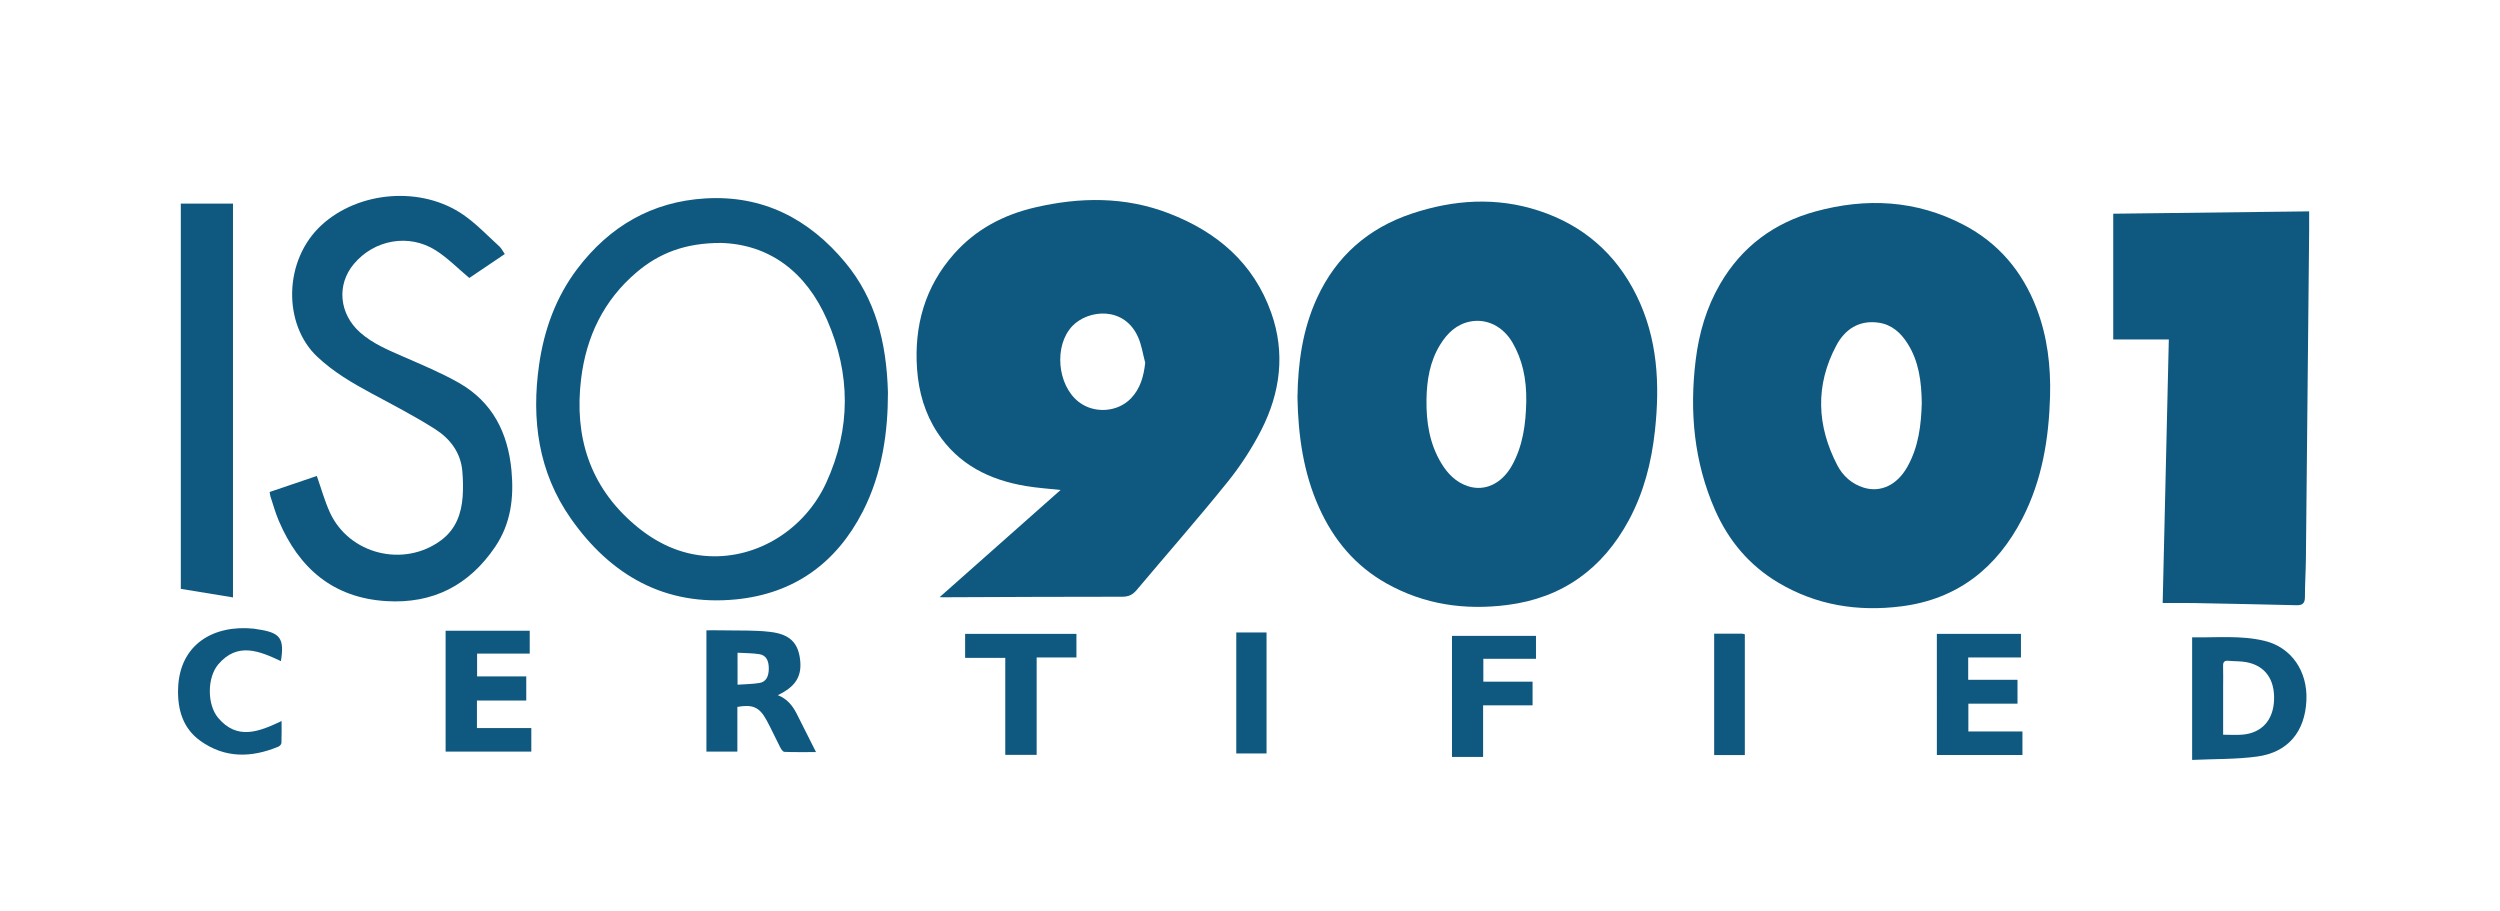
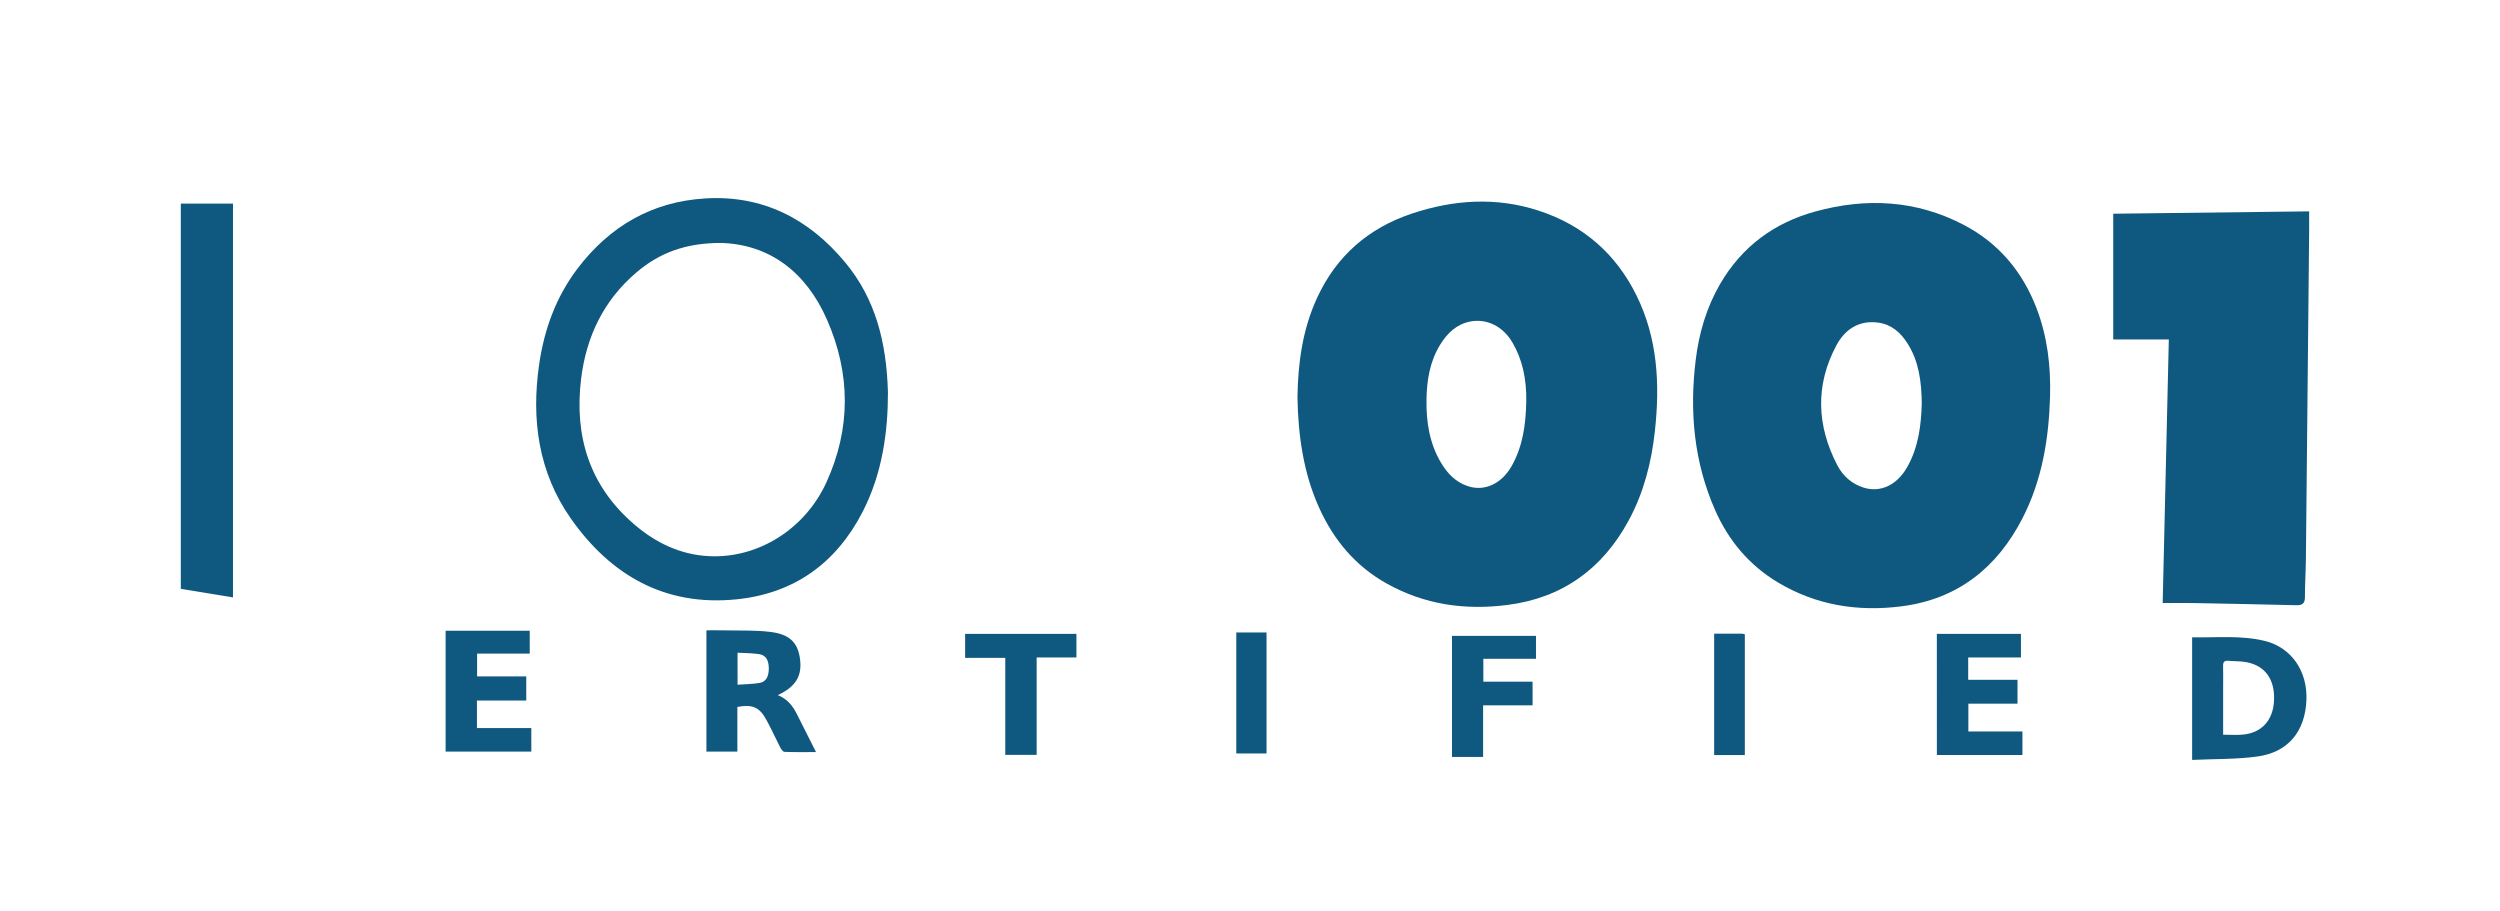
<svg xmlns="http://www.w3.org/2000/svg" id="Layer_1" x="0px" y="0px" width="161.596px" height="58.868px" viewBox="0 0 161.596 58.868" xml:space="preserve">
  <g>
    <path fill-rule="evenodd" clip-rule="evenodd" fill="#0F5980" d="M83.866,25.696c0.03-2.226,0.325-4.399,1.27-6.447   c1.251-2.716,3.33-4.515,6.14-5.448c2.696-0.896,5.438-1.079,8.18-0.185c2.864,0.935,4.979,2.767,6.316,5.463   c1.379,2.785,1.529,5.75,1.199,8.771c-0.22,2.022-0.713,3.971-1.687,5.776c-1.696,3.143-4.295,5.025-7.854,5.479   c-2.733,0.35-5.362-0.021-7.799-1.387c-2.015-1.127-3.421-2.807-4.361-4.891C84.247,30.563,83.913,28.156,83.866,25.696z    M98.655,25.979c0.028-1.52-0.261-2.758-0.898-3.848c-0.603-1.028-1.653-1.563-2.739-1.345c-0.865,0.174-1.459,0.742-1.912,1.468   c-0.685,1.097-0.883,2.327-0.9,3.585c-0.021,1.438,0.195,2.839,0.955,4.1c0.406,0.672,0.941,1.227,1.707,1.482   c1.106,0.373,2.209-0.162,2.86-1.326C98.442,28.813,98.623,27.414,98.655,25.979z" />
    <path fill-rule="evenodd" clip-rule="evenodd" fill="#0F5980" d="M132.513,25.61c-0.077,2.744-0.513,5.414-1.779,7.882   c-1.647,3.207-4.193,5.24-7.834,5.701c-2.816,0.357-5.511-0.068-7.979-1.547c-1.854-1.109-3.189-2.703-4.056-4.666   c-1.366-3.101-1.667-6.353-1.26-9.692c0.212-1.75,0.696-3.412,1.587-4.942c1.403-2.409,3.489-3.946,6.153-4.677   c3.287-0.901,6.51-0.739,9.572,0.858c2.262,1.179,3.808,3.017,4.719,5.388C132.34,21.75,132.565,23.66,132.513,25.61z    M124.22,26.056c-0.02-1.405-0.188-2.696-0.913-3.844c-0.439-0.699-1.024-1.232-1.879-1.355c-1.266-0.183-2.18,0.438-2.729,1.471   c-1.376,2.575-1.269,5.193,0.068,7.756c0.354,0.68,0.934,1.197,1.692,1.434c1.109,0.346,2.17-0.176,2.824-1.334   C124.025,28.872,124.182,27.438,124.22,26.056z" />
-     <path fill-rule="evenodd" clip-rule="evenodd" fill="#0F5980" d="M60.731,38.604c2.66-2.357,5.216-4.623,7.822-6.932   c-0.803-0.088-1.524-0.135-2.234-0.254c-2.356-0.393-4.366-1.385-5.721-3.447c-0.817-1.243-1.215-2.638-1.32-4.104   c-0.201-2.802,0.507-5.335,2.398-7.465c1.396-1.575,3.182-2.515,5.208-2.989c2.918-0.682,5.824-0.717,8.664,0.375   c3.118,1.199,5.484,3.213,6.625,6.436c0.919,2.597,0.587,5.15-0.639,7.561c-0.608,1.194-1.358,2.343-2.201,3.388   c-1.906,2.365-3.914,4.65-5.871,6.977c-0.252,0.301-0.52,0.422-0.924,0.422c-3.724-0.002-7.448,0.018-11.172,0.033   C61.2,38.604,61.032,38.604,60.731,38.604z M74.025,23.45c-0.145-0.542-0.227-1.11-0.444-1.62c-0.889-2.07-3.242-1.828-4.267-0.755   c-1.195,1.251-0.992,3.807,0.411,4.902c0.998,0.778,2.51,0.676,3.379-0.229C73.714,25.111,73.925,24.33,74.025,23.45z" />
    <path fill-rule="evenodd" clip-rule="evenodd" fill="#0F5980" d="M139.792,38.979c0.134-5.756,0.265-11.375,0.397-17.035   c-1.205,0-2.362,0-3.593,0c0-2.718,0-5.399,0-8.13c4.188-0.05,8.411-0.101,12.664-0.152c0,0.461,0.004,0.88,0,1.298   c-0.068,7.053-0.138,14.106-0.21,21.16c-0.009,0.828-0.064,1.656-0.063,2.484c0,0.408-0.177,0.525-0.551,0.516   c-2.21-0.053-4.419-0.098-6.628-0.139C141.157,38.969,140.506,38.979,139.792,38.979z" />
    <path fill-rule="evenodd" clip-rule="evenodd" fill="#0F5980" d="M57.395,25.364c0.002,2.487-0.344,5.197-1.629,7.705   c-1.714,3.342-4.454,5.305-8.188,5.674c-4.594,0.455-8.103-1.555-10.679-5.225c-2.098-2.992-2.564-6.394-2.05-9.958   c0.327-2.266,1.09-4.369,2.483-6.204c2.072-2.727,4.805-4.32,8.245-4.529c3.736-0.229,6.722,1.323,9.066,4.148   C56.578,19.311,57.304,22.092,57.395,25.364z M46.605,15.703c-2.306-0.003-3.996,0.657-5.453,1.894   c-2.133,1.808-3.262,4.167-3.592,6.907c-0.447,3.704,0.548,6.917,3.444,9.397c1.378,1.182,2.969,1.953,4.808,2.047   c3.186,0.166,6.222-1.75,7.597-4.752c1.601-3.495,1.576-7.03,0.054-10.516C52.101,17.563,49.72,15.794,46.605,15.703z" />
-     <path fill-rule="evenodd" clip-rule="evenodd" fill="#0F5980" d="M17.429,31.801c1.055-0.359,2.071-0.703,3.05-1.035   c0.279,0.791,0.498,1.588,0.834,2.334c1.236,2.736,4.801,3.617,7.209,1.814c0.935-0.701,1.299-1.688,1.382-2.799   c0.041-0.549,0.027-1.105-0.019-1.654c-0.102-1.213-0.799-2.113-1.764-2.726c-1.332-0.846-2.741-1.573-4.133-2.323   c-1.245-0.67-2.454-1.383-3.49-2.362c-2.212-2.091-2.183-6.229,0.284-8.498c2.402-2.208,6.463-2.548,9.18-0.66   c0.838,0.584,1.554,1.343,2.316,2.035c0.134,0.121,0.216,0.3,0.35,0.494c-0.819,0.551-1.609,1.084-2.292,1.546   c-0.751-0.626-1.405-1.302-2.177-1.789c-1.735-1.096-3.966-0.685-5.281,0.877c-1.141,1.353-0.955,3.243,0.409,4.444   c0.813,0.717,1.789,1.117,2.761,1.545c1.222,0.536,2.463,1.047,3.618,1.705c2.167,1.237,3.166,3.216,3.395,5.664   c0.165,1.768-0.042,3.43-1.049,4.924c-1.682,2.496-4.034,3.705-7.047,3.518c-3.437-0.213-5.639-2.123-6.947-5.197   c-0.215-0.504-0.362-1.041-0.535-1.563C17.456,32.014,17.451,31.926,17.429,31.801z" />
    <path fill-rule="evenodd" clip-rule="evenodd" fill="#0F5980" d="M15.06,38.616c-1.186-0.193-2.299-0.375-3.373-0.553   c0-8.322,0-16.606,0-24.904c1.17,0,2.264,0,3.373,0C15.06,21.653,15.06,30.094,15.06,38.616z" />
    <path fill-rule="evenodd" clip-rule="evenodd" fill="#0F5980" d="M141.696,49.12c0-2.709,0-5.291,0-7.924   c1.582,0.029,3.158-0.143,4.696,0.232c1.726,0.422,2.775,1.963,2.691,3.84c-0.091,2.029-1.188,3.365-3.19,3.635   C144.52,49.088,143.119,49.053,141.696,49.12z M143.7,47.491c0.473,0,0.881,0.031,1.281-0.008c1.224-0.115,1.956-0.938,2.01-2.217   c0.058-1.359-0.586-2.252-1.813-2.469c-0.368-0.066-0.751-0.049-1.126-0.084c-0.267-0.025-0.365,0.074-0.355,0.344   c0.015,0.449,0.003,0.9,0.003,1.35C143.7,45.42,143.7,46.436,143.7,47.491z" />
    <path fill-rule="evenodd" clip-rule="evenodd" fill="#0F5980" d="M50.277,44.932c0.611,0.246,0.957,0.686,1.219,1.199   c0.406,0.803,0.807,1.605,1.249,2.482c-0.728,0-1.387,0.012-2.043-0.014c-0.095-0.004-0.209-0.174-0.27-0.289   c-0.307-0.594-0.579-1.205-0.9-1.789c-0.446-0.816-0.895-1.004-1.87-0.828c0,0.947,0,1.902,0,2.891c-0.68,0-1.325,0-2.001,0   c0-2.594,0-5.188,0-7.842c0.361,0,0.718-0.006,1.076,0.002c1.017,0.023,2.041-0.021,3.046,0.1c1.271,0.15,1.795,0.703,1.93,1.764   C51.852,43.696,51.439,44.383,50.277,44.932z M47.674,44.258c0.503-0.037,0.968-0.037,1.42-0.113c0.412-0.066,0.6-0.408,0.6-0.938   s-0.19-0.857-0.616-0.924c-0.454-0.068-0.919-0.064-1.404-0.092C47.674,42.893,47.674,43.528,47.674,44.258z" />
    <path fill-rule="evenodd" clip-rule="evenodd" fill="#0F5980" d="M28.804,48.583c0-2.621,0-5.205,0-7.814c1.816,0,3.611,0,5.437,0   c0,0.482,0,0.953,0,1.479c-1.122,0-2.246,0-3.402,0c0,0.508,0,0.965,0,1.473c1.042,0,2.094,0,3.178,0c0,0.533,0,1.016,0,1.559   c-1.061,0-2.113,0-3.188,0c0,0.615,0,1.176,0,1.779c1.172,0,2.328,0,3.515,0c0,0.529,0,1.016,0,1.525   C32.497,48.583,30.65,48.583,28.804,48.583z" />
    <path fill-rule="evenodd" clip-rule="evenodd" fill="#0F5980" d="M125.195,40.973c1.836,0,3.621,0,5.436,0c0,0.504,0,0.988,0,1.523   c-1.135,0-2.261,0-3.41,0c0,0.498,0,0.941,0,1.447c1.048,0,2.099,0,3.187,0c0,0.539,0,1.021,0,1.539c-1.058,0-2.1,0-3.176,0   c0,0.607,0,1.182,0,1.797c1.149,0,2.305,0,3.496,0c0,0.527,0,1.01,0,1.523c-1.837,0-3.673,0-5.532,0   C125.195,46.194,125.195,43.6,125.195,40.973z" />
-     <path fill-rule="evenodd" clip-rule="evenodd" fill="#0F5980" d="M18.158,42.735c-1.395-0.66-2.816-1.254-4.058,0.219   c-0.715,0.85-0.719,2.592-0.001,3.445c1.234,1.471,2.657,0.895,4.102,0.207c0,0.498,0.01,0.957-0.009,1.416   c-0.003,0.086-0.11,0.205-0.197,0.24c-1.742,0.723-3.456,0.762-5.044-0.375c-1.144-0.82-1.481-2.043-1.439-3.383   c0.089-2.84,2.27-4.137,4.904-3.867c0.086,0.008,0.172,0.029,0.258,0.043C18.124,40.893,18.391,41.26,18.158,42.735z" />
    <path fill-rule="evenodd" clip-rule="evenodd" fill="#0F5980" d="M93.854,41.1c1.806,0,3.602,0,5.43,0c0,0.49,0,0.963,0,1.486   c-1.121,0-2.247,0-3.403,0c0,0.508,0,0.965,0,1.477c1.048,0,2.101,0,3.183,0c0,0.523,0,0.996,0,1.527c-1.048,0-2.101,0-3.198,0   c0,1.143,0,2.225,0,3.338c-0.693,0-1.339,0-2.011,0C93.854,46.319,93.854,43.721,93.854,41.1z" />
    <path fill-rule="evenodd" clip-rule="evenodd" fill="#0F5980" d="M69.579,40.973c0,0.504,0,0.99,0,1.523c-0.853,0-1.689,0-2.571,0   c0,2.121,0,4.193,0,6.299c-0.692,0-1.337,0-2.029,0c0-2.078,0-4.15,0-6.27c-0.881,0-1.717,0-2.595,0c0-0.541,0-1.037,0-1.553   C64.787,40.973,67.167,40.973,69.579,40.973z" />
    <path fill-rule="evenodd" clip-rule="evenodd" fill="#0F5980" d="M81.867,48.704c-0.651,0-1.287,0-1.956,0c0-2.605,0-5.199,0-7.822   c0.637,0,1.27,0,1.956,0C81.867,43.463,81.867,46.061,81.867,48.704z" />
    <path fill-rule="evenodd" clip-rule="evenodd" fill="#0F5980" d="M110.801,40.958c0.633,0,1.213-0.002,1.792,0   c0.056,0.002,0.11,0.023,0.19,0.041c0,2.6,0,5.189,0,7.807c-0.668,0-1.313,0-1.982,0C110.801,46.19,110.801,43.6,110.801,40.958z" />
  </g>
</svg>